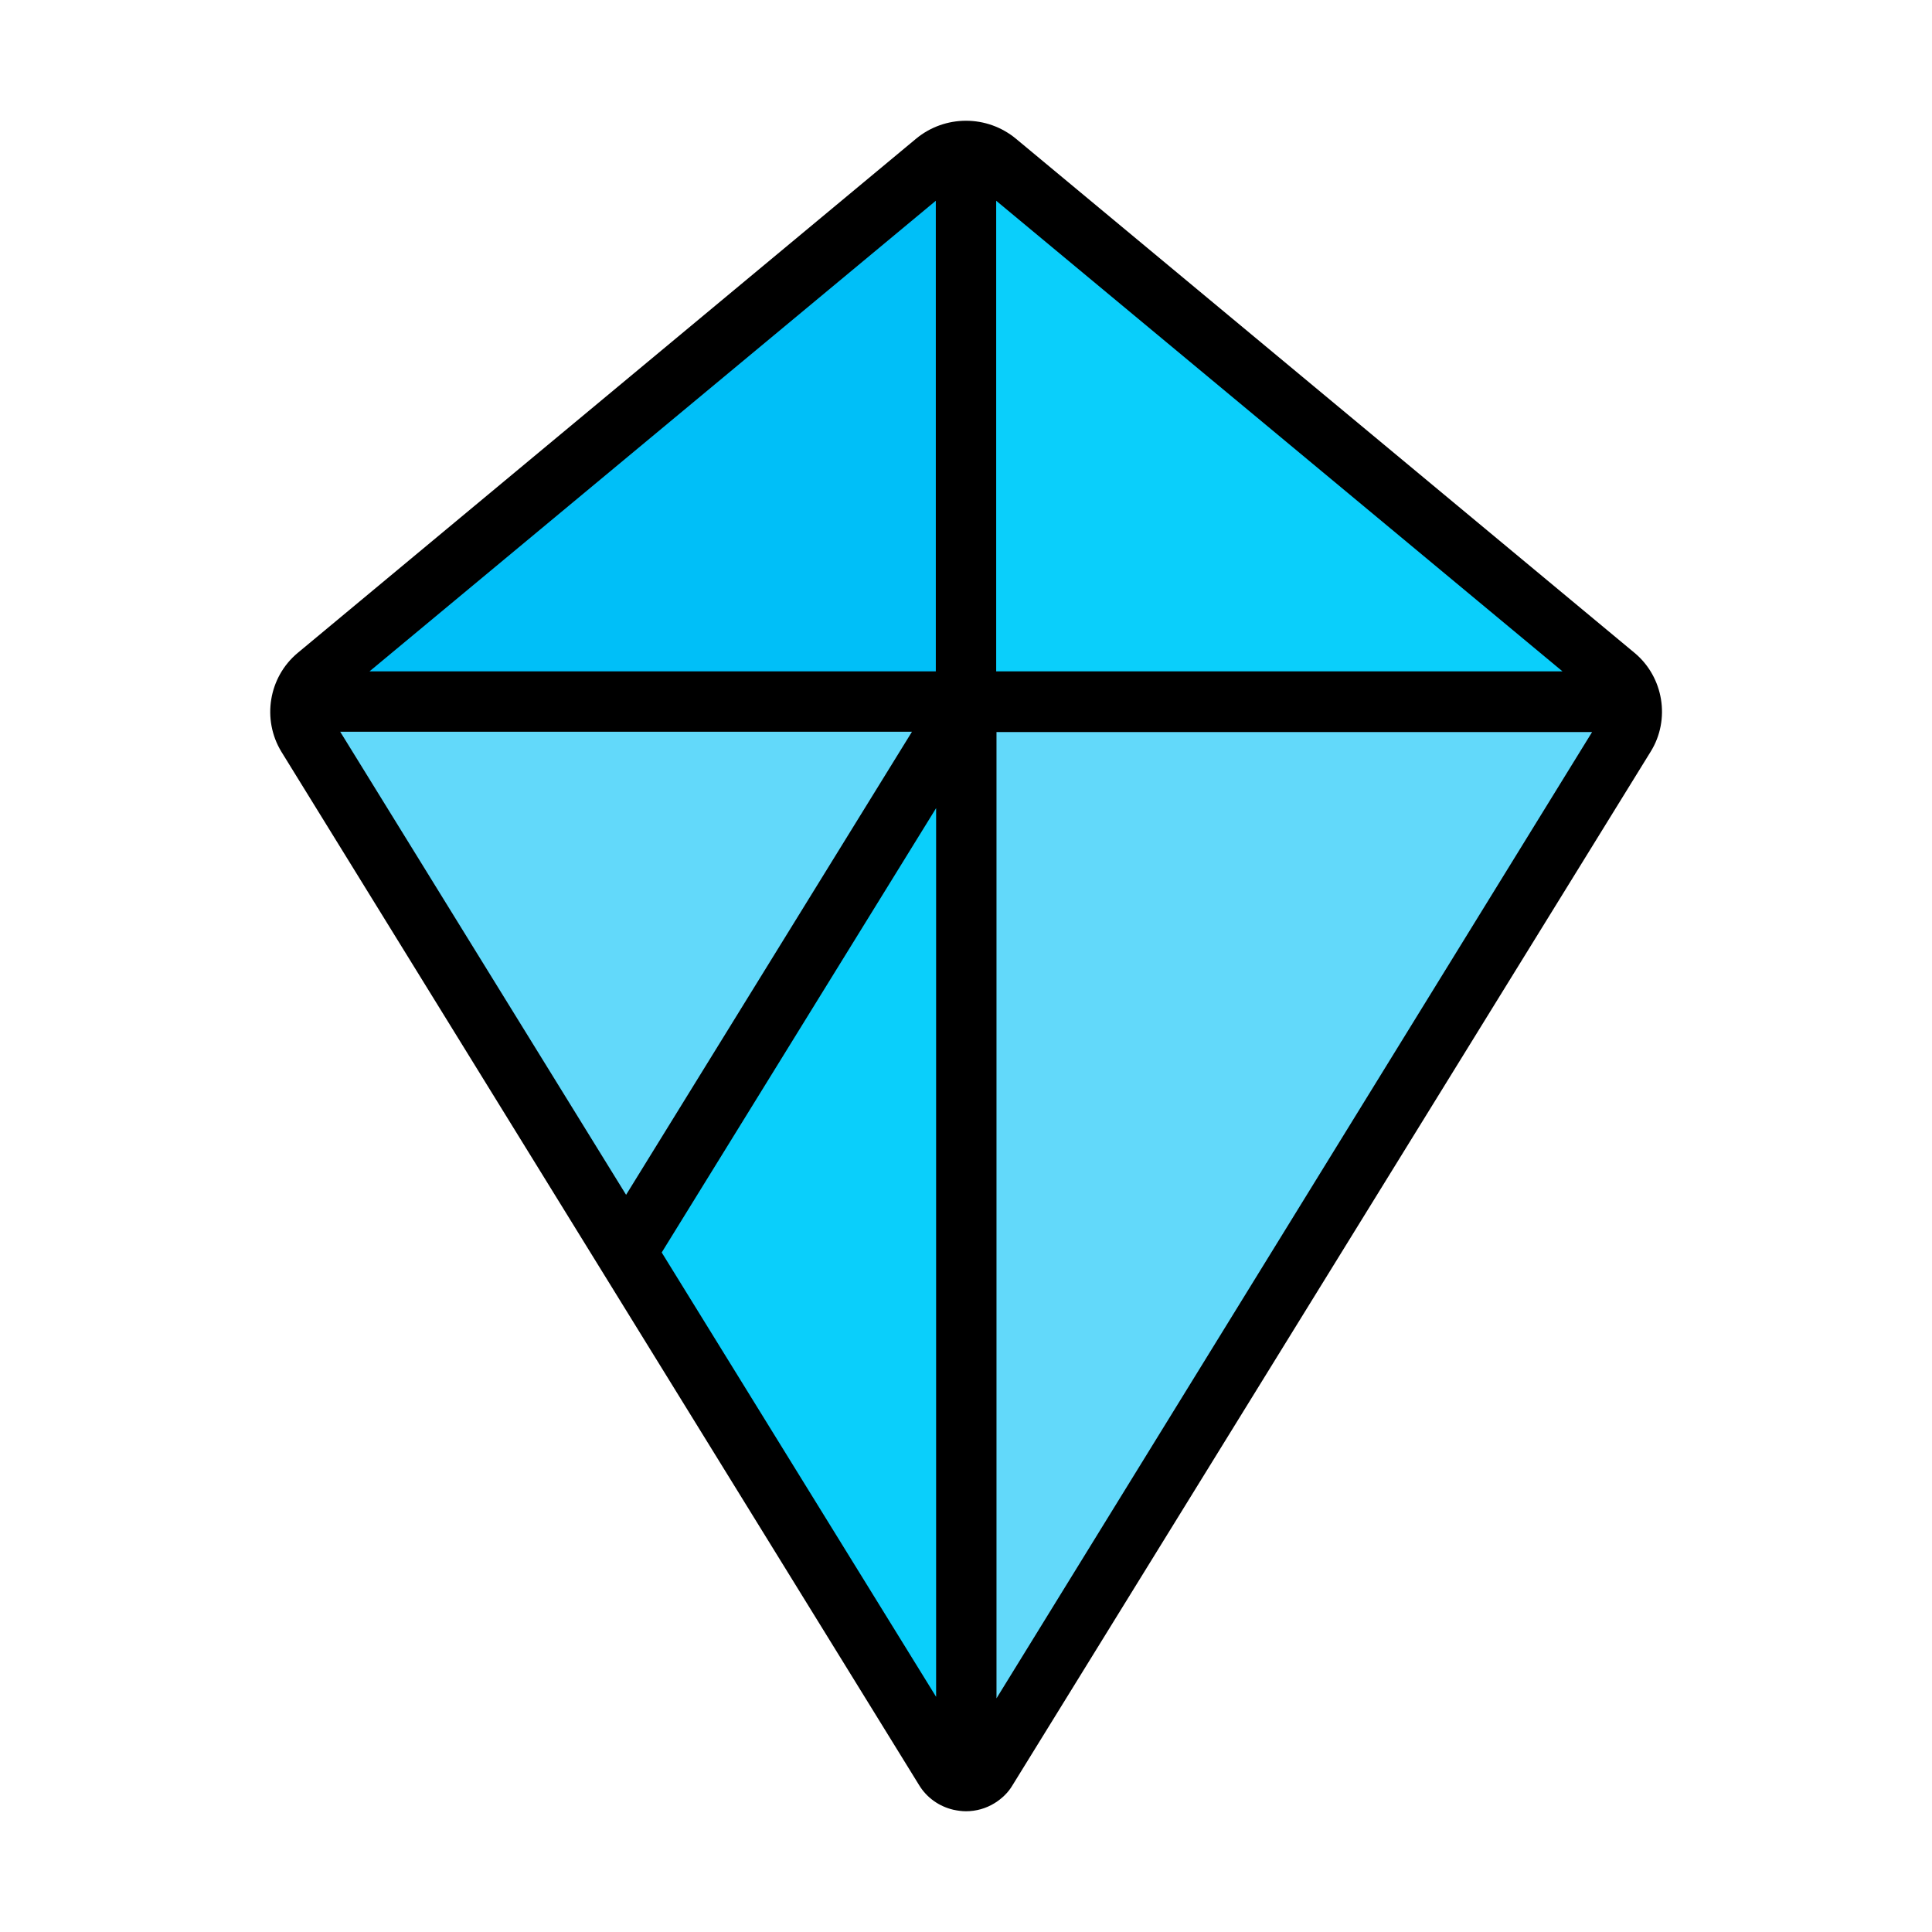
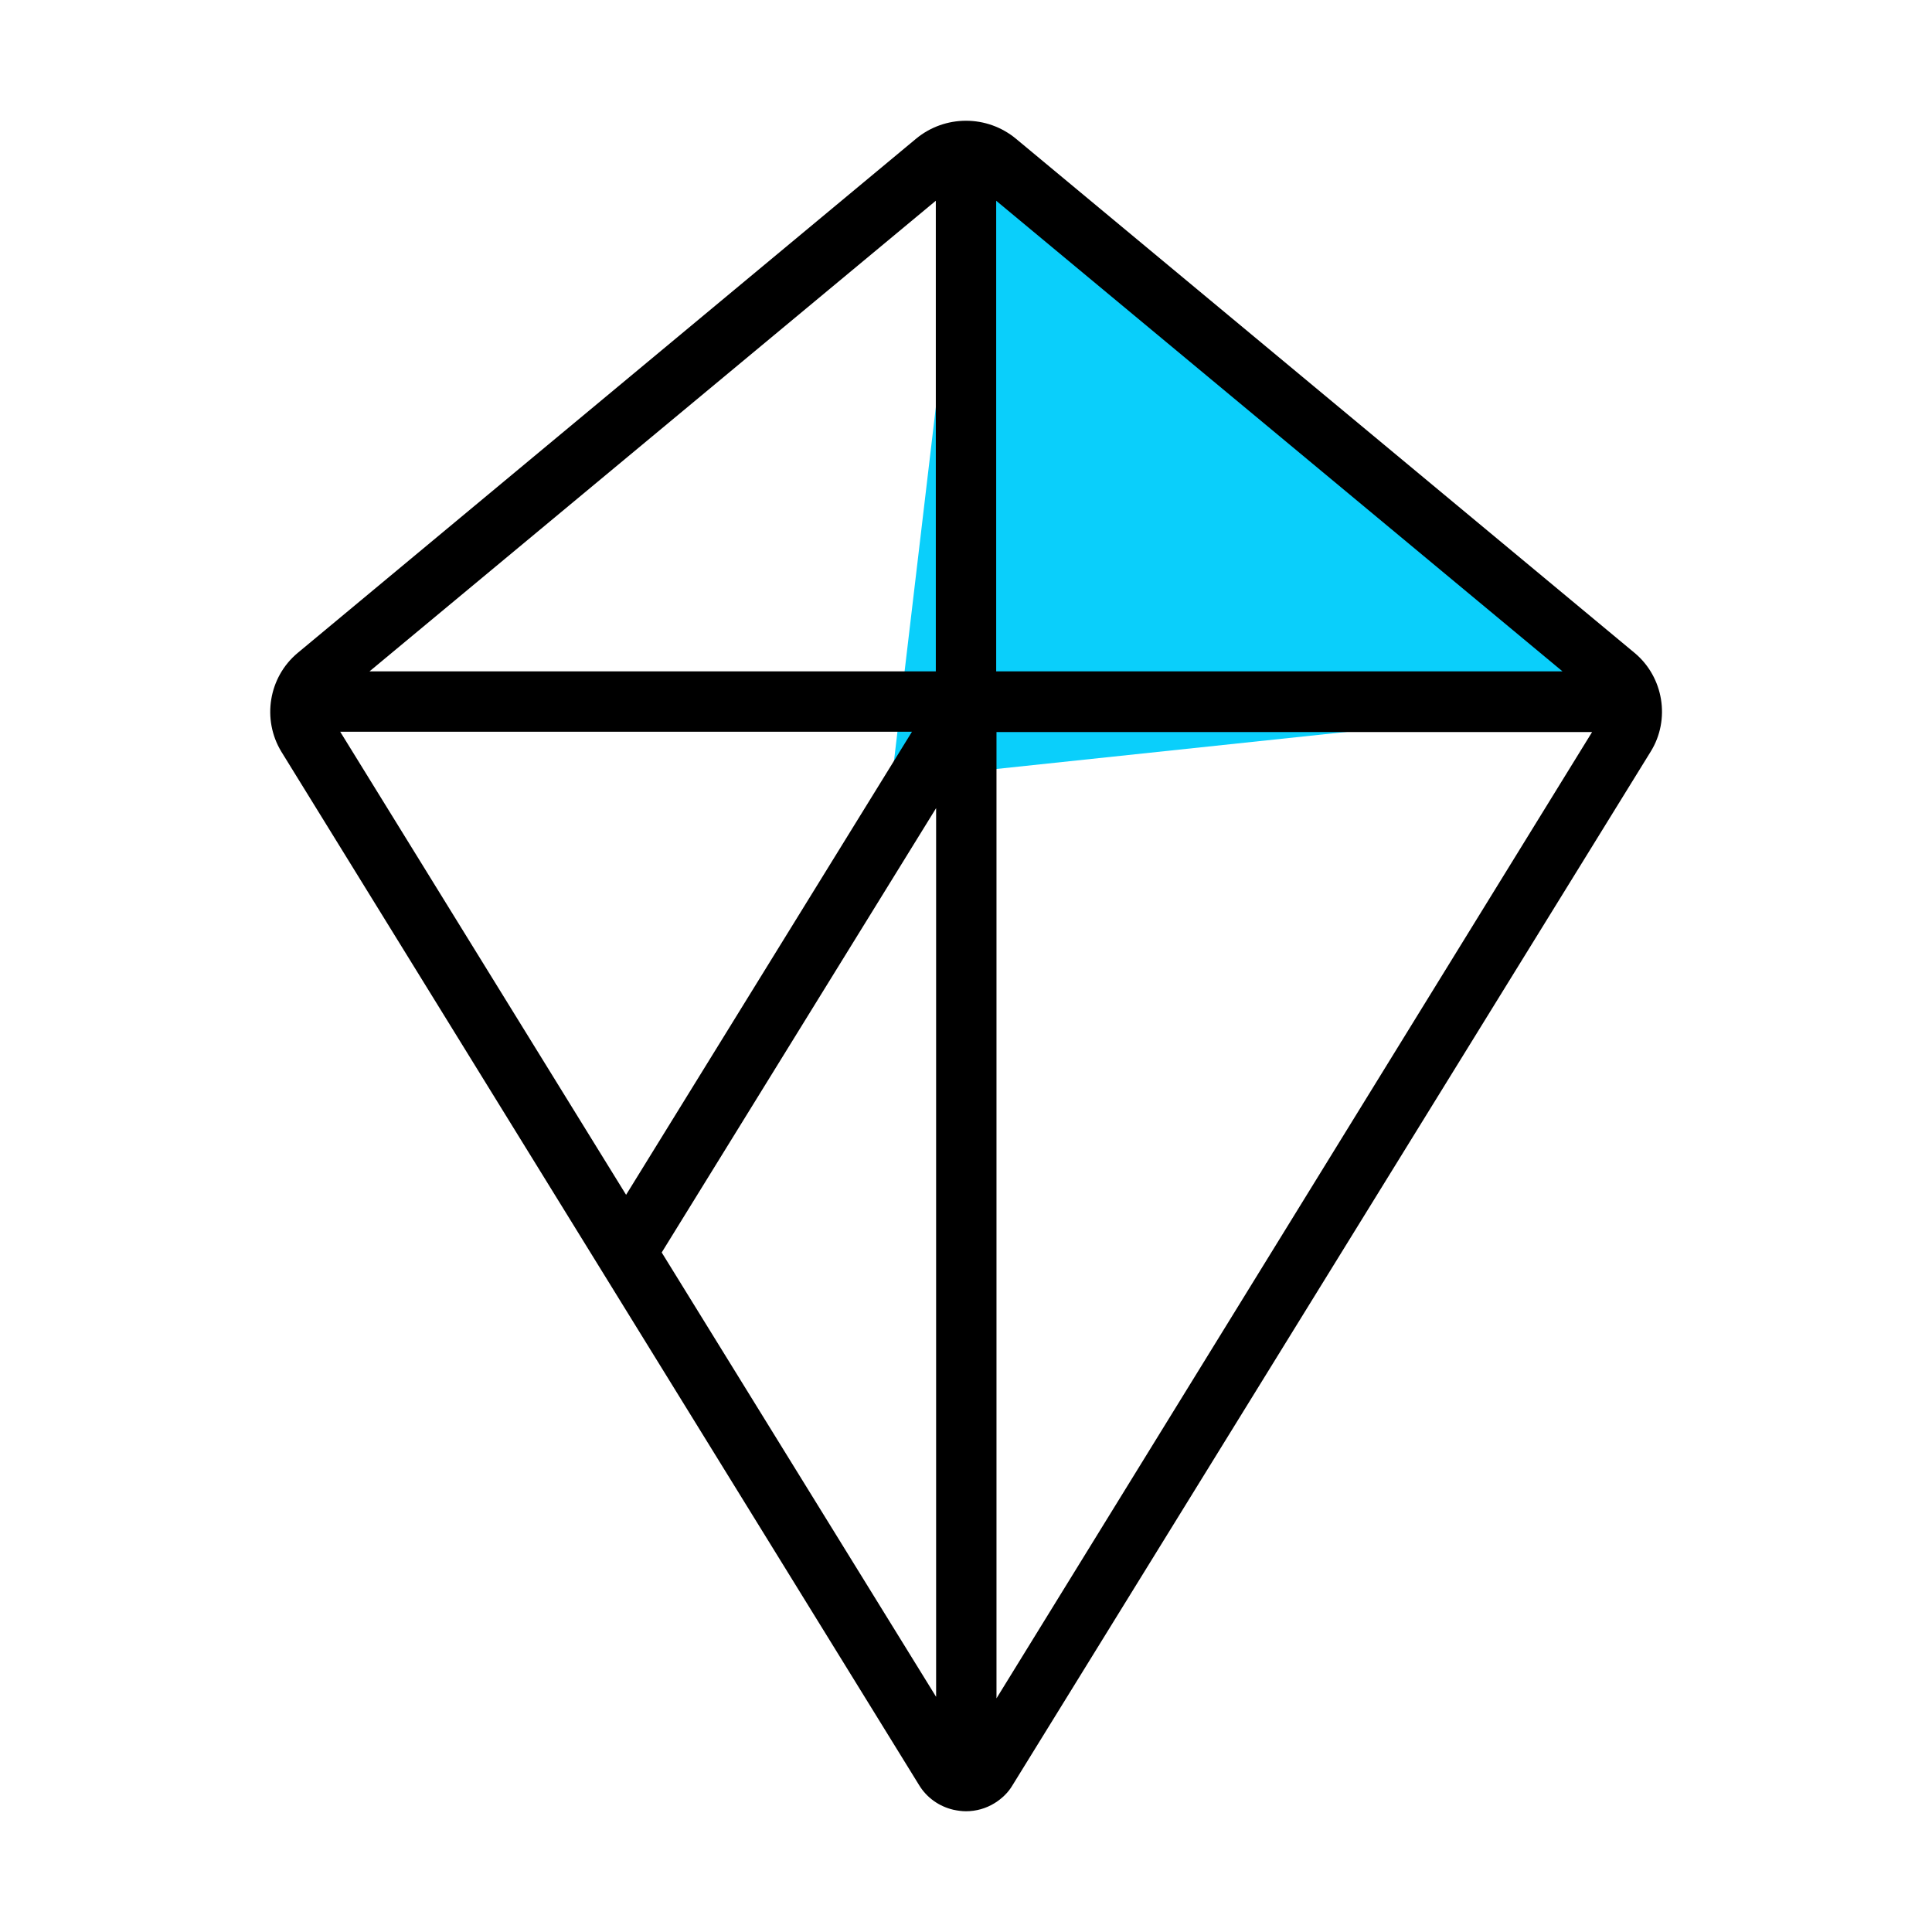
<svg xmlns="http://www.w3.org/2000/svg" width="800px" height="800px" viewBox="0 0 64 64">
  <g id="a" />
  <g id="b">
    <path d="M32,5.04l-2.46,20.8,24.47-2.59c-.07-.33-.25-.63-.51-.85L33.02,5.37c-.29-.22-.65-.34-1.02-.32Z" fill="#0acffb" id="c" />
-     <path d="M32,23.24l-2.86,11.26,2.86,24.45c.27,.01,.54-.12,.7-.34L53.83,24.37c.21-.34,.27-.74,.19-1.13h-22.01Z" fill="#62d9fa" id="d" />
-     <path d="M32,23.24l-9.69,6.16-1.58,12.09,10.57,17.12c.16,.22,.42,.35,.7,.34V23.24Z" fill="#0acffb" id="e" />
-     <path d="M32,5.04c-.37-.01-.73,.1-1.02,.32L10.5,22.4c-.25,.22-.41,.52-.47,.85l14,3.93,7.98-3.93V5.04Z" fill="#00bff8" id="f" />
-     <path d="M32,23.24H10.02c-.1,.38-.04,.78,.15,1.13l10.57,17.12,11.26-18.25Z" fill="#62d9fa" id="g" />
    <path d="M33.66,4.6c-.96-.8-2.36-.8-3.32,0L9.86,21.63c-.96,.8-1.19,2.2-.54,3.27L30.45,59.14c.25,.41,.66,.7,1.13,.81,.14,.03,.28,.05,.42,.05,.33,0,.66-.09,.95-.27,.24-.15,.45-.35,.59-.59L54.68,24.9c.66-1.06,.43-2.47-.53-3.27L33.66,4.6Zm-.66,2.05l18.76,15.59h-18.76V6.65Zm-2,0v15.59H12.24L31,6.65Zm-.79,17.59l-9.47,15.34-9.47-15.34H30.21Zm-8.29,17.25l9.09-14.72v29.44l-9.09-14.72Zm11.09,14.76V24.25h19.73l-19.73,32.01Z" />
  </g>
  <g id="h" />
  <g id="i" />
  <g id="j" />
  <g id="k" />
  <g id="l" />
  <g id="m" />
  <g id="n" />
  <g id="o" />
  <g id="p" />
  <g id="q" />
  <g id="r" />
  <g id="s" />
  <g id="t" />
  <g id="u" />
  <g id="v" />
  <g id="w" />
  <g id="x" />
  <g id="y" />
  <g id="a`" />
  <g id="aa" />
  <g id="ab" />
  <g id="ac" />
  <g id="ad" />
  <g id="ae" />
  <g id="af" />
  <g id="ag" />
  <g id="ah" />
  <g id="ai" />
  <g id="aj" />
  <g id="ak" />
  <g id="al" />
  <g id="am" />
  <g id="an" />
  <g id="ao" />
  <g id="ap" />
  <g id="aq" />
  <g id="ar" />
  <g id="as" />
  <g id="at" />
  <g id="au" />
  <g id="av" />
  <g id="aw" />
  <g id="ax" />
  <g id="ay" />
  <g id="b`" />
  <g id="ba" />
  <g id="bb" />
  <g id="bc" />
</svg>